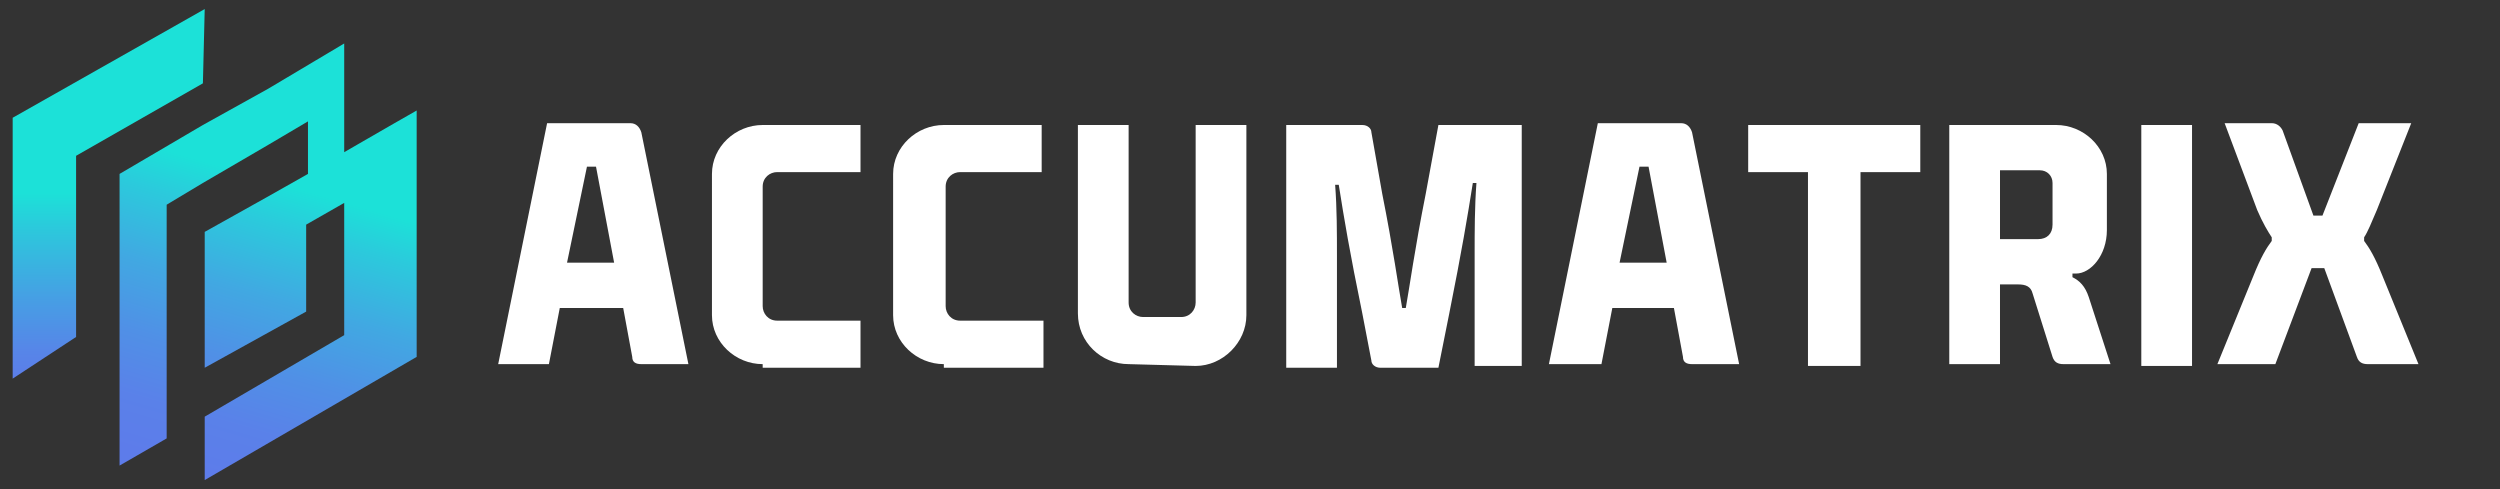
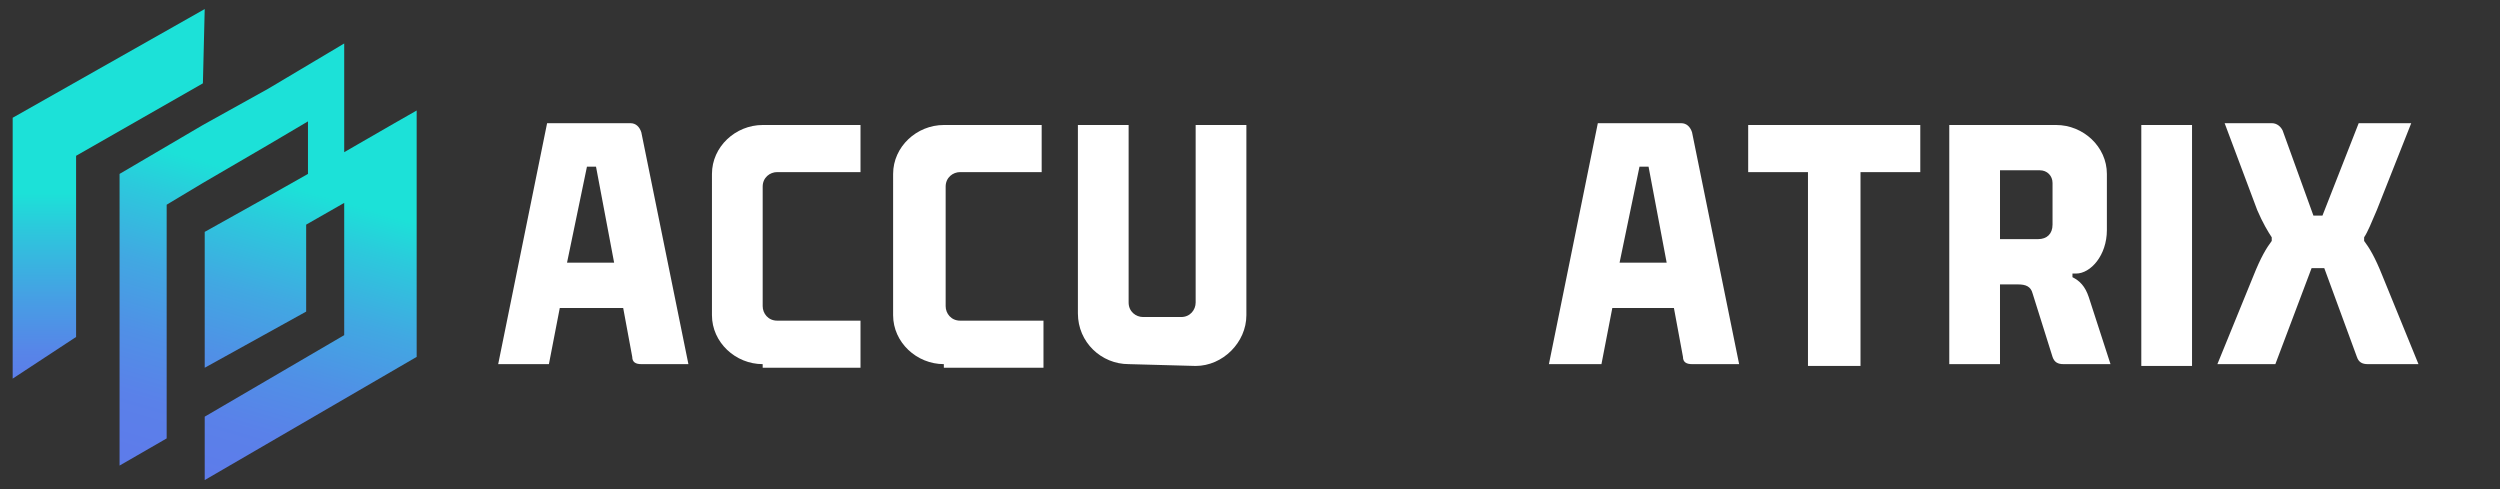
<svg xmlns="http://www.w3.org/2000/svg" version="1.1" id="Layer_1" x="0px" y="0px" viewBox="0 0 138 27" style="enable-background:new 0 0 138 27;" xml:space="preserve">
  <rect x="0" y="0" width="138" height="27" fill="#333333" stroke="none" />
  <style type="text/css">
	.st0{fill:url(#SVGID_1_);}
	.st1{fill:url(#SVGID_00000088830108344167321110000010407638870013010599_);}
	.st2{fill:#FFFFFF;}
</style>
  <g>
    <g>
      <linearGradient id="SVGID_1_" gradientUnits="userSpaceOnUse" x1="6" y1="17.336" x2="6.001" y2="6.774" gradientTransform="matrix(1 0 0 -1 0 28)">
        <stop offset="0" style="stop-color:#1CE1D8" />
        <stop offset="0.189" style="stop-color:#2CC8DC" />
        <stop offset="0.548" style="stop-color:#469FE4" />
        <stop offset="0.83" style="stop-color:#5785E8" />
        <stop offset="1" style="stop-color:#5D7CEA" />
      </linearGradient>
      <polygon class="st0" points="11.3,0.5 11.2,4.6 4.2,8.6 4.2,18.6 0.7,20.9 0.7,6.5   " />
      <linearGradient id="SVGID_00000085955670681917178360000007136049778773946548_" gradientUnits="userSpaceOnUse" x1="16.064" y1="17.704" x2="11.488" y2="1.938" gradientTransform="matrix(1 0 0 -1 0 28)">
        <stop offset="0" style="stop-color:#1CE1D8" />
        <stop offset="0.139" style="stop-color:#2BCADC" />
        <stop offset="0.382" style="stop-color:#41A8E2" />
        <stop offset="0.613" style="stop-color:#5090E6" />
        <stop offset="0.825" style="stop-color:#5A81E9" />
        <stop offset="1" style="stop-color:#5D7CEA" />
      </linearGradient>
      <polygon style="fill:url(#SVGID_00000085955670681917178360000007136049778773946548_);" points="23,6.1 23,19.7 11.3,26.5     11.3,23 19,18.5 19,18.5 19,11.2 19,11.2 16.9,12.4 16.9,17.2 11.3,20.3 11.3,12.8 14.7,10.9 17,9.6 17,6.7 14.8,8 11.2,10.1     9.2,11.3 9.2,24.2 6.6,25.7 6.6,9.6 11.2,6.9 14.8,4.9 19,2.4 19,5.6 19,8.4 21.6,6.9   " />
    </g>
    <g>
      <path class="st2" d="M27.5,20.1l2.7-13.3h4.6c0.3,0,0.5,0.2,0.6,0.5L38,20.1h-2.6c-0.3,0-0.5-0.1-0.5-0.4L34.4,17h-3.5l-0.6,3.1    H27.5z M31.3,14.5h2.6l-1-5.3h-0.5L31.3,14.5z" />
      <path class="st2" d="M42.1,20.1c-1.5,0-2.8-1.2-2.8-2.7V9.6c0-1.5,1.3-2.7,2.8-2.7h5.4v2.6h-4.6c-0.4,0-0.8,0.3-0.8,0.8v6.6    c0,0.4,0.3,0.8,0.8,0.8h4.6v2.6h-5.4V20.1z" />
      <path class="st2" d="M52.1,20.1c-1.5,0-2.8-1.2-2.8-2.7V9.6c0-1.5,1.3-2.7,2.8-2.7h5.4v2.6H53c-0.4,0-0.8,0.3-0.8,0.8v6.6    c0,0.4,0.3,0.8,0.8,0.8h4.6v2.6h-5.5V20.1z" />
      <path class="st2" d="M62.3,20.1c-1.5,0-2.8-1.2-2.8-2.8V6.9h2.8v9.8c0,0.5,0.4,0.8,0.8,0.8h2.1c0.5,0,0.8-0.4,0.8-0.8V6.9h2.8    v10.5c0,1.5-1.3,2.8-2.8,2.8L62.3,20.1L62.3,20.1z" />
-       <path class="st2" d="M71,20.1V6.9h4.2c0.3,0,0.5,0.2,0.5,0.4l0.6,3.4c0.6,3,0.9,5.2,1.1,6.3h0.2c0.2-1.1,0.5-3.3,1.1-6.3l0.7-3.8    H84v13.3h-2.6V14c0-1.2,0-2.6,0.1-3.9h-0.2C81,12,80.7,13.8,80,17.3l-0.6,3h-3.2c-0.3,0-0.5-0.2-0.5-0.4l-0.5-2.6    c-0.7-3.4-1-5.2-1.3-7.1h-0.2c0.1,1.3,0.1,2.7,0.1,3.9v6.2H71V20.1z" />
      <path class="st2" d="M85.5,20.1l2.7-13.3h4.6c0.3,0,0.5,0.2,0.6,0.5L96,20.1h-2.6c-0.3,0-0.5-0.1-0.5-0.4L92.4,17H89l-0.6,3.1    H85.5z M89.4,14.5H92l-1-5.3h-0.5L89.4,14.5z" />
      <path class="st2" d="M99.8,20.1V9.5h-3.3V6.9h9.5v2.6h-3.3v10.7h-2.9V20.1z" />
      <path class="st2" d="M107.6,20.1V6.9h5.9c1.5,0,2.8,1.2,2.8,2.7v3.1c0,1.4-0.9,2.4-1.7,2.4h-0.2v0.2c0.4,0.2,0.7,0.5,0.9,1.1    l1.2,3.7h-2.6c-0.3,0-0.5-0.1-0.6-0.4l-1.1-3.5c-0.1-0.4-0.4-0.5-0.8-0.5h-1v4.4H107.6z M110.4,13.2h2.1c0.5,0,0.8-0.3,0.8-0.8    v-2.3c0-0.4-0.3-0.7-0.7-0.7h-2.2C110.4,9.4,110.4,13.2,110.4,13.2z" />
      <path class="st2" d="M118.2,20.1V6.9h2.8v13.3h-2.8V20.1z" />
      <path class="st2" d="M122.4,20.1l2-4.9c0.4-1,0.7-1.5,1-1.9v-0.2c-0.2-0.3-0.5-0.8-0.8-1.5l-1.8-4.8h2.6c0.3,0,0.5,0.2,0.6,0.4    l1.7,4.7h0.5l2-5.1h2.9l-1.9,4.8c-0.3,0.7-0.5,1.2-0.7,1.5v0.2c0.3,0.4,0.6,0.9,1,1.9l2,4.9h-2.8c-0.3,0-0.5-0.1-0.6-0.4l-1.8-4.9    h-0.7l-2,5.3C125.6,20.1,122.4,20.1,122.4,20.1z" />
    </g>
  </g>
</svg>